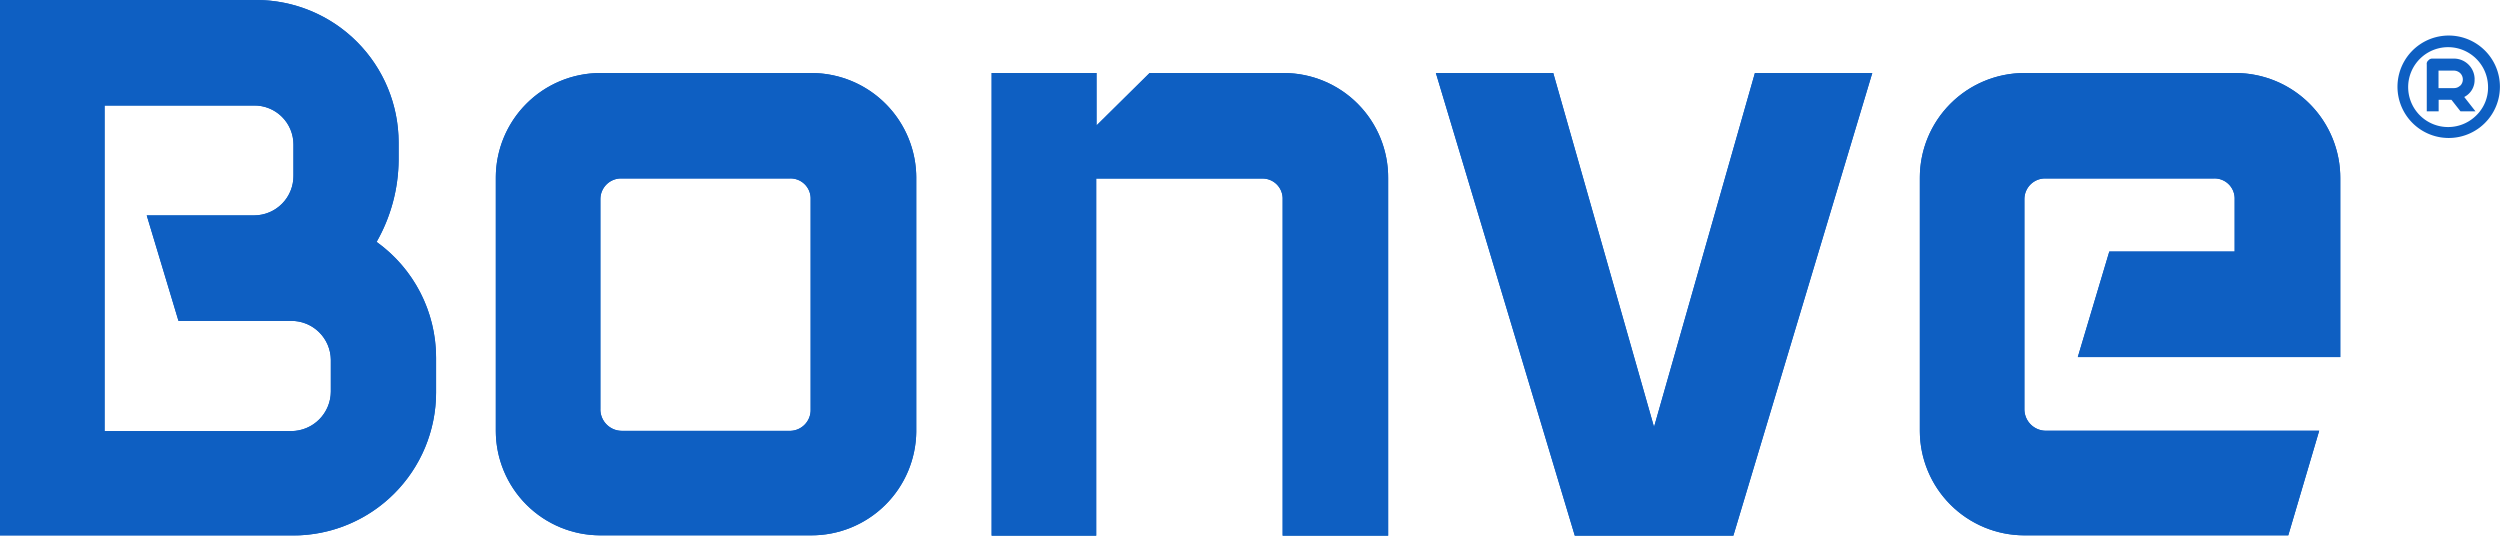
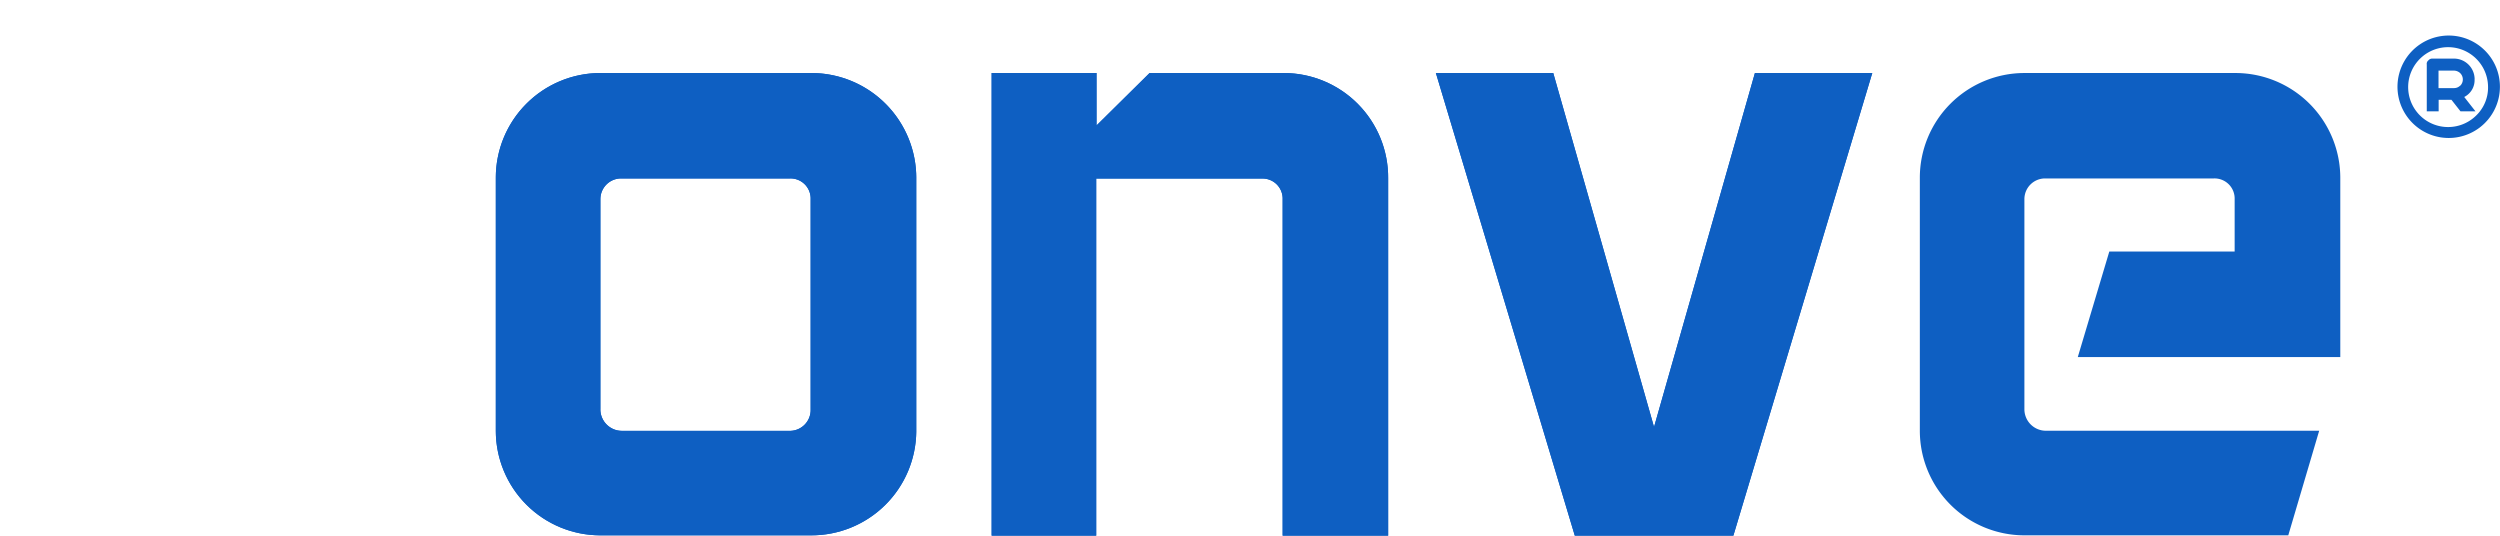
<svg xmlns="http://www.w3.org/2000/svg" width="96.646" height="20.706" viewBox="0 0 96.646 20.706">
  <defs>
    <style>.a{fill:#0e5fc2;}.b{clip-path:url(#a);}.c{clip-path:url(#b);}.d{clip-path:url(#c);}.e{clip-path:url(#d);}.f{clip-path:url(#e);}</style>
    <clipPath id="a">
      <path class="a" d="M4.043,4.079H9.811a1.507,1.507,0,0,1,1.533,1.508V6.794A1.522,1.522,0,0,1,9.835,8.326H5.672L6.9,12.405h4.356a1.522,1.522,0,0,1,1.533,1.508v1.219a1.535,1.535,0,0,1-1.533,1.533H4.043ZM0,0V20.7H11.343a5.529,5.529,0,0,0,5.515-5.515V13.829a5.508,5.508,0,0,0-2.3-4.477A6.469,6.469,0,0,0,15.41,6.19V5.515A5.51,5.51,0,0,0,9.907,0Z" />
    </clipPath>
    <clipPath id="b">
      <path class="a" d="M4.043,13.008V4.875a.8.8,0,0,1,.8-.8h6.528a.778.778,0,0,1,.8.748V13a.806.806,0,0,1-.772.833H4.875a.832.832,0,0,1-.833-.821h0M4.043,0A4.045,4.045,0,0,0,0,4.055v9.774a4.043,4.043,0,0,0,4.043,4.043h8.133a4.053,4.053,0,0,0,4.079-4.018V4.079A4.056,4.056,0,0,0,12.224,0H4.043Z" />
    </clipPath>
    <clipPath id="c">
      <path class="a" d="M6.106,0,4.055,2.027V0H0V17.884H4.043V4.079H10.45a.778.778,0,0,1,.8.748V17.884h4.079V4.079A4.04,4.04,0,0,0,11.295,0H6.106Z" />
    </clipPath>
    <clipPath id="d">
      <path class="a" d="M12.333,0l-3.9,13.684L4.537,0H0L5.37,17.884H11.5L16.87,0Z" />
    </clipPath>
    <clipPath id="e">
      <path class="a" d="M4.043,0A4.045,4.045,0,0,0,0,4.055v9.774a4.043,4.043,0,0,0,4.043,4.043h10.2l1.195-4.043H4.875a.832.832,0,0,1-.833-.821V4.875a.8.8,0,0,1,.8-.8h6.528a.778.778,0,0,1,.8.748V6.9H7.325L6.106,10.981H16.254v-6.9A4.056,4.056,0,0,0,12.224,0H4.043Z" />
    </clipPath>
  </defs>
  <path class="a" d="M771.2,11.846a1.98,1.98,0,1,0,.591,1.412A1.973,1.973,0,0,0,771.2,11.846Zm-.314,2.51a1.544,1.544,0,1,1,.446-1.086,1.5,1.5,0,0,1-.446,1.086Zm-.073-1.388a.8.8,0,0,0-.8-.8h-.833a.194.194,0,0,0-.157.072.166.166,0,0,0-.06.157v1.81h.459v-.446h.495l.35.446h.579l-.435-.555a.728.728,0,0,0,.4-.688Zm-.555.241a.337.337,0,0,1-.241.1h-.6v-.676h.6a.359.359,0,0,1,.241.1.343.343,0,0,1,0,.483Z" transform="translate(-675.148 -9.903)" />
-   <path class="a" d="M4.043,4.079H9.811a1.507,1.507,0,0,1,1.533,1.508V6.794A1.522,1.522,0,0,1,9.835,8.326H5.672L6.9,12.405h4.356a1.522,1.522,0,0,1,1.533,1.508v1.219a1.535,1.535,0,0,1-1.533,1.533H4.043ZM0,0V20.7H11.343a5.529,5.529,0,0,0,5.515-5.515V13.829a5.508,5.508,0,0,0-2.3-4.477A6.469,6.469,0,0,0,15.41,6.19V5.515A5.51,5.51,0,0,0,9.907,0Z" />
  <g class="b">
-     <rect class="a" width="16.87" height="20.695" />
-   </g>
+     </g>
  <g transform="translate(19.167 2.823)">
    <path class="a" d="M4.043,13.008V4.875a.8.8,0,0,1,.8-.8h6.528a.778.778,0,0,1,.8.748V13a.806.806,0,0,1-.772.833H4.875a.832.832,0,0,1-.833-.821h0M4.043,0A4.045,4.045,0,0,0,0,4.055v9.774a4.043,4.043,0,0,0,4.043,4.043h8.133a4.053,4.053,0,0,0,4.079-4.018V4.079A4.056,4.056,0,0,0,12.224,0H4.043Z" />
    <g class="c">
      <rect class="a" width="16.254" height="17.884" />
    </g>
  </g>
  <g transform="translate(38.335 2.823)">
    <path class="a" d="M6.106,0,4.055,2.027V0H0V17.884H4.043V4.079H10.45a.778.778,0,0,1,.8.748V17.884h4.079V4.079A4.04,4.04,0,0,0,11.295,0H6.106Z" />
    <g class="d">
      <rect class="a" width="15.337" height="17.884" />
    </g>
  </g>
  <g transform="translate(55.509 2.823)">
    <path class="a" d="M12.333,0l-3.9,13.684L4.537,0H0L5.37,17.884H11.5L16.87,0Z" />
    <g class="e">
      <rect class="a" width="16.87" height="17.884" />
    </g>
  </g>
  <g transform="translate(74.218 2.823)">
    <path class="a" d="M4.043,0A4.045,4.045,0,0,0,0,4.055v9.774a4.043,4.043,0,0,0,4.043,4.043h10.2l1.195-4.043H4.875a.832.832,0,0,1-.833-.821V4.875a.8.8,0,0,1,.8-.8h6.528a.778.778,0,0,1,.8.748V6.9H7.325L6.106,10.981H16.254v-6.9A4.056,4.056,0,0,0,12.224,0H4.043Z" />
    <g class="f">
-       <rect class="a" width="16.254" height="17.884" />
-     </g>
+       </g>
  </g>
</svg>